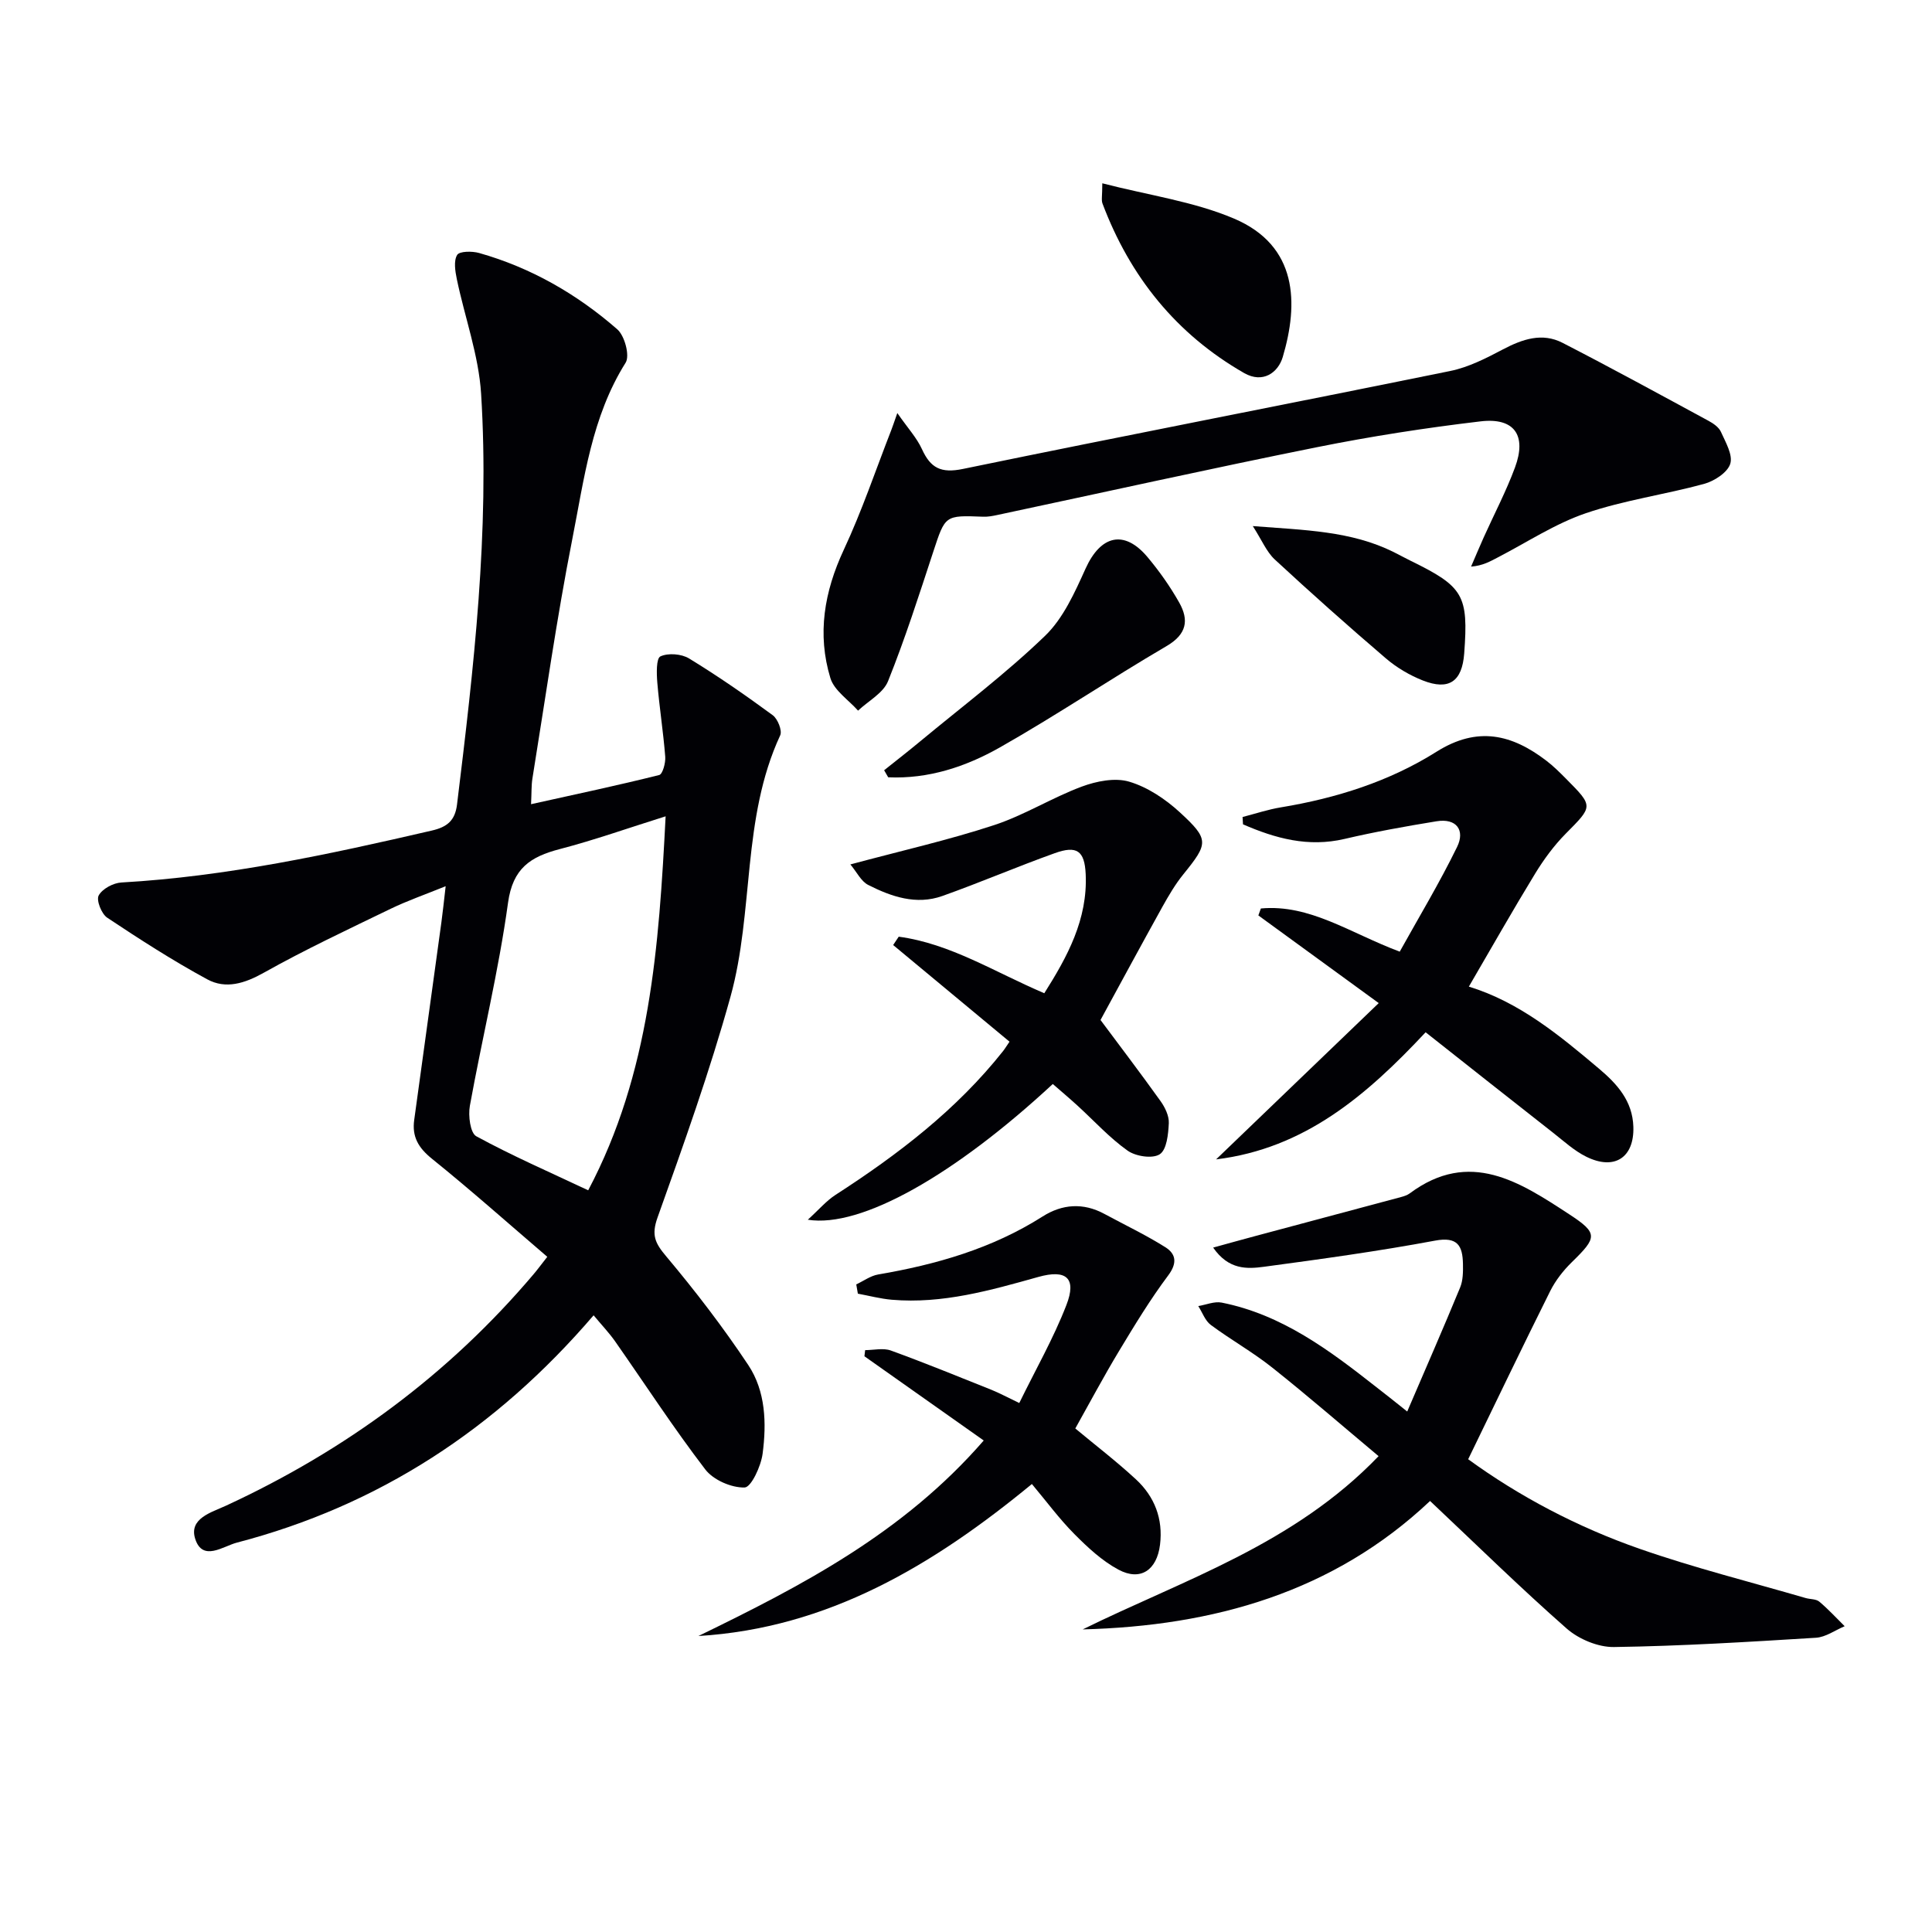
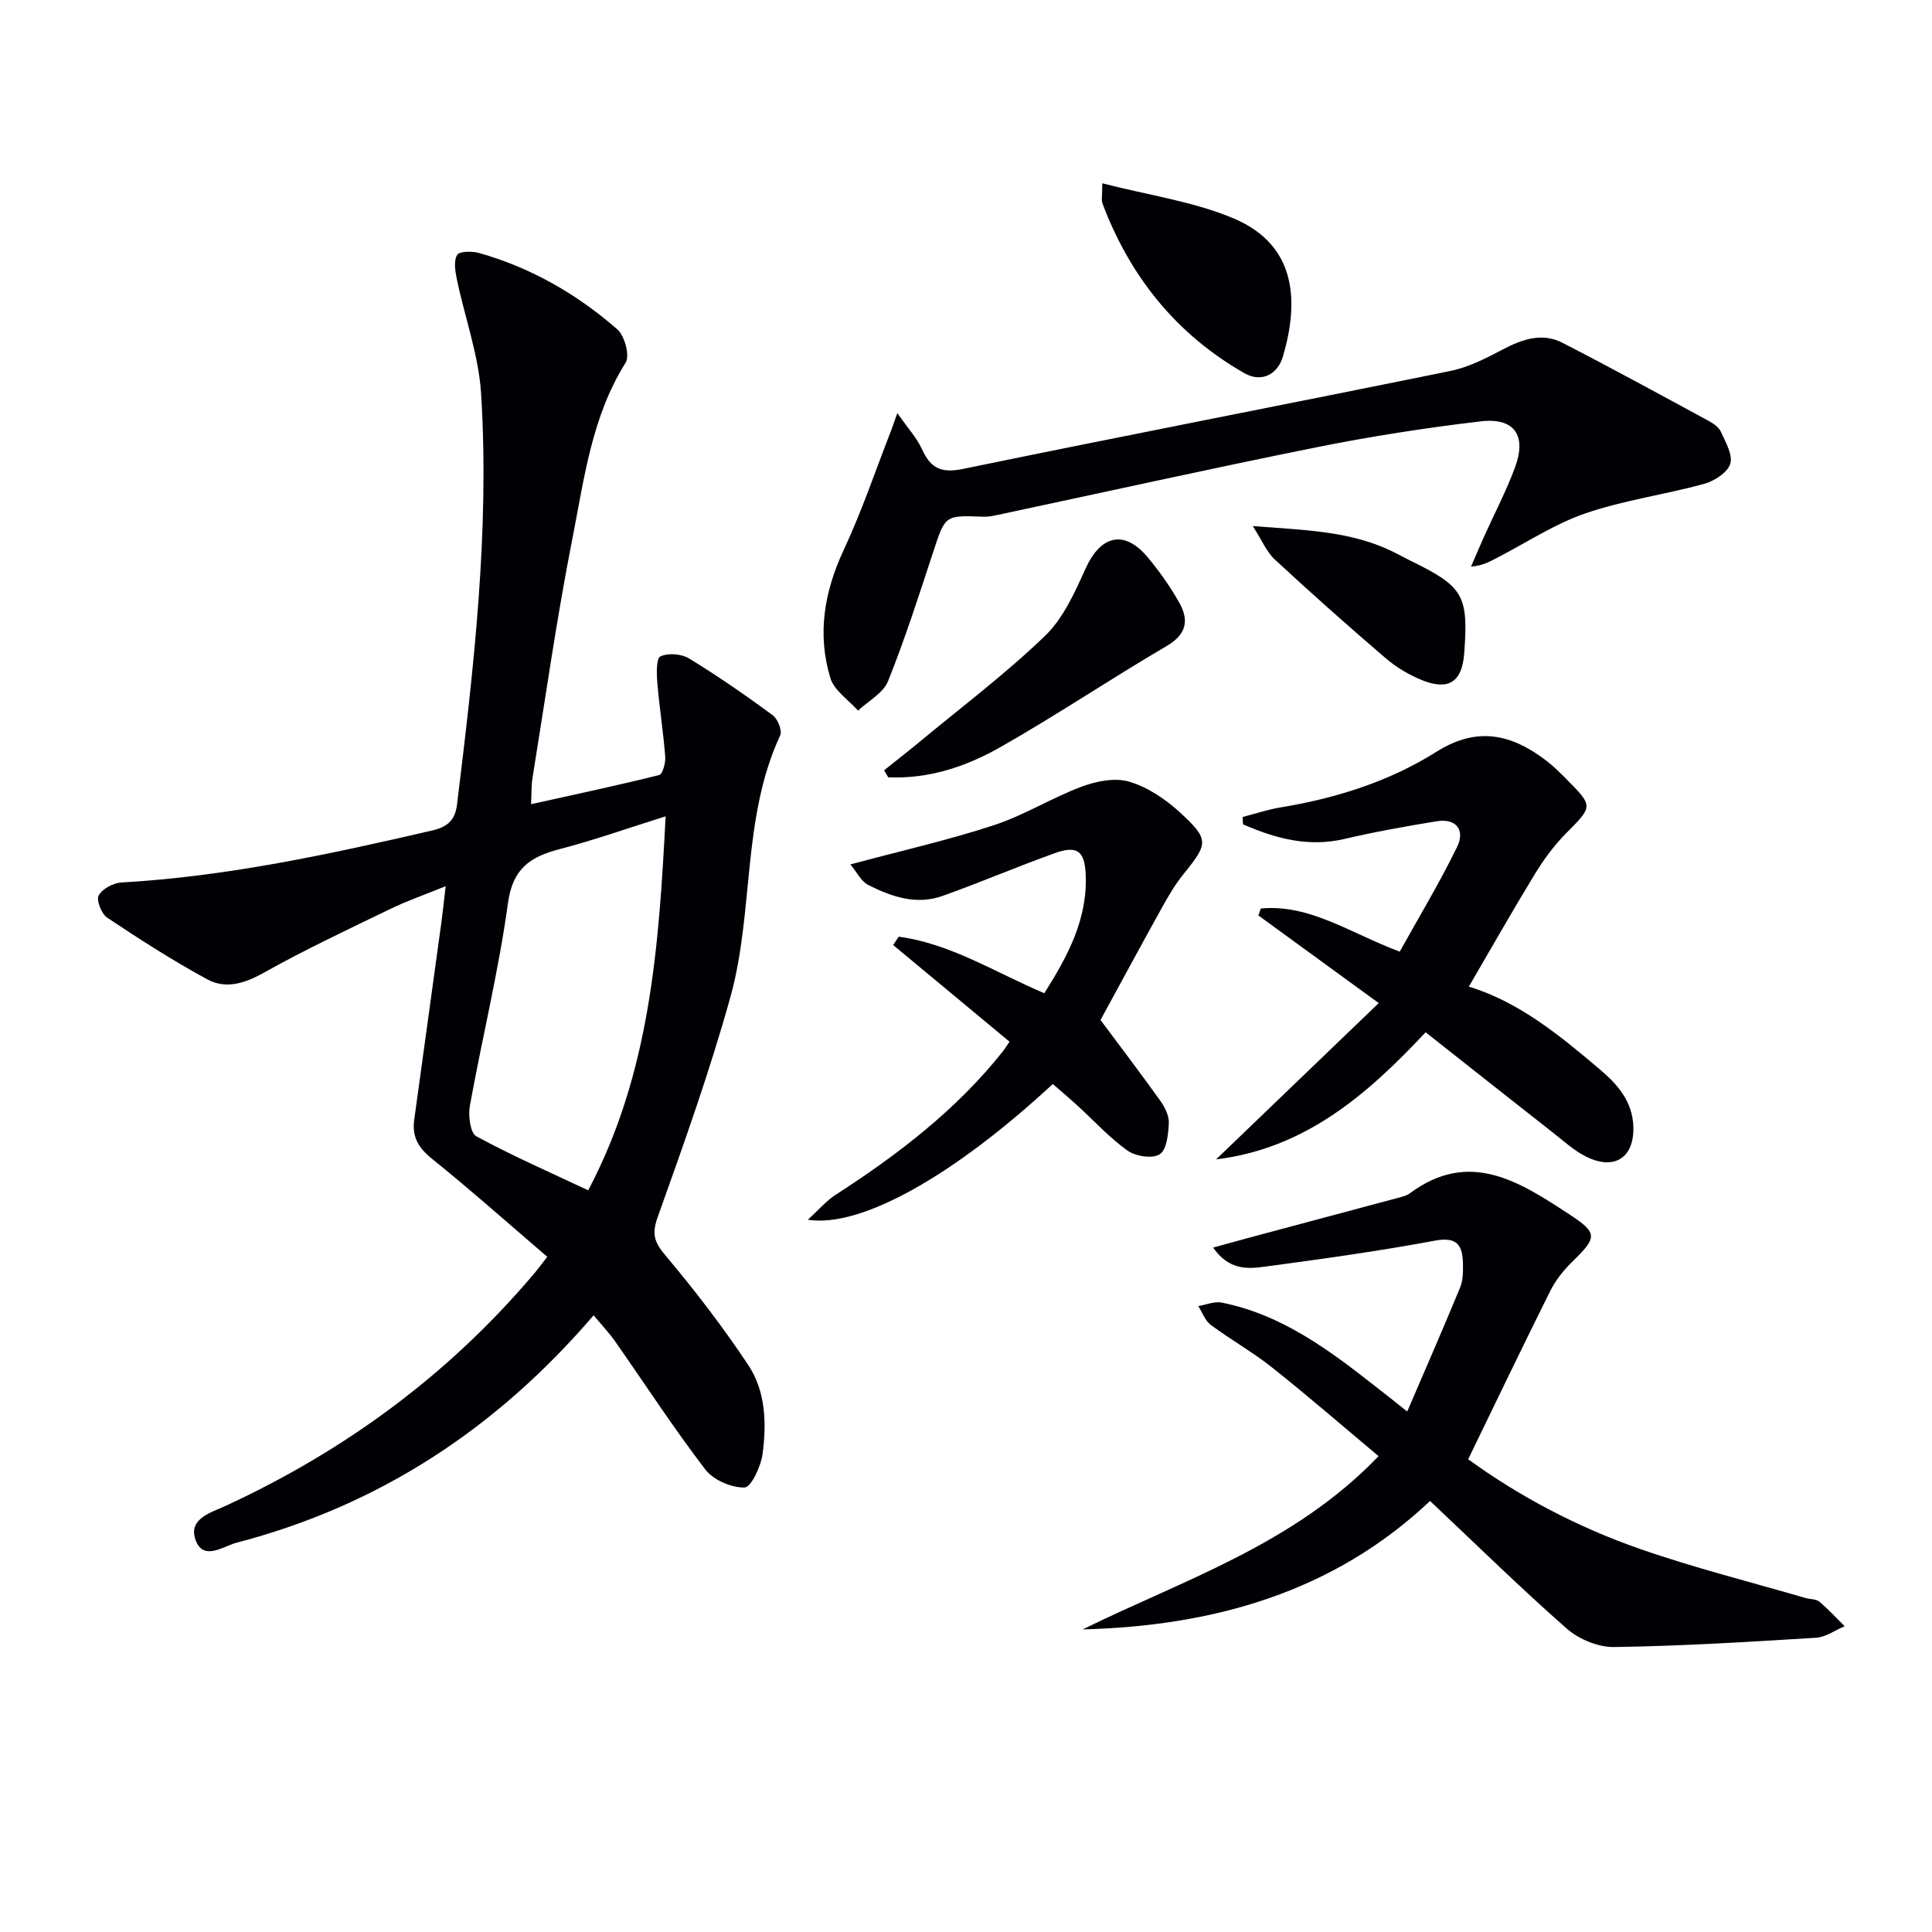
<svg xmlns="http://www.w3.org/2000/svg" enable-background="new 0 0 400 400" viewBox="0 0 400 400">
  <g fill="#010105">
    <path d="m122.9 272.32c-20.19 23.55-44.49 39.4-73.88 47.07-2.83.74-7.04 3.98-8.59-.74-1.4-4.27 3.34-5.52 6.37-6.92 24.69-11.42 46.1-27.15 63.7-47.95.74-.87 1.42-1.8 2.81-3.57-8.01-6.86-15.8-13.79-23.9-20.32-2.8-2.26-4.14-4.56-3.65-8.04 1.89-13.64 3.76-27.28 5.63-40.93.29-2.12.51-4.25.88-7.44-4.26 1.73-7.92 3-11.38 4.67-8.82 4.27-17.71 8.44-26.25 13.23-3.99 2.24-7.9 3.46-11.73 1.38-7.12-3.86-13.96-8.27-20.71-12.76-1.19-.79-2.3-3.62-1.77-4.6.75-1.38 3.02-2.6 4.71-2.69 21.82-1.24 43.06-5.84 64.26-10.75 3.17-.73 4.81-2.06 5.22-5.38 3.46-28.25 6.76-56.54 4.99-85.04-.5-7.99-3.38-15.82-5.03-23.75-.34-1.65-.68-3.78.07-5.01.48-.79 3.11-.81 4.55-.4 10.74 3.04 20.25 8.51 28.6 15.8 1.53 1.33 2.64 5.46 1.73 6.91-7.05 11.22-8.58 24.05-11.04 36.52-3.24 16.43-5.58 33.04-8.26 49.58-.23 1.44-.16 2.92-.28 5.31 9.25-2.05 17.93-3.89 26.53-6.04.71-.18 1.35-2.51 1.25-3.78-.4-5.12-1.21-10.21-1.64-15.34-.16-1.87-.24-5.03.64-5.44 1.61-.75 4.37-.53 5.94.43 5.95 3.63 11.7 7.62 17.32 11.75 1.03.76 2 3.19 1.54 4.17-7.99 17.21-5.39 36.42-10.29 54.11-4.29 15.46-9.71 30.62-15.11 45.73-1.3 3.64-.5 5.29 1.79 8.01 6.05 7.2 11.81 14.71 17.01 22.53 3.6 5.42 3.79 12.05 2.96 18.35-.34 2.59-2.37 6.96-3.73 6.99-2.73.07-6.47-1.55-8.14-3.74-6.57-8.58-12.47-17.66-18.67-26.52-1.22-1.74-2.7-3.29-4.45-5.39zm14.91-103.31c-7.73 2.42-14.75 4.92-21.94 6.79-6.04 1.58-9.71 3.96-10.69 11.12-1.94 14.1-5.36 28-7.9 42.03-.37 2.03.08 5.62 1.33 6.3 7.37 4.02 15.09 7.38 23.17 11.19 12.85-24.3 14.64-50.49 16.03-77.43z" />
    <path d="m291.35 292.24c3.84-8.95 7.49-17.27 10.95-25.67.61-1.47.62-3.26.59-4.9-.08-3.71-1.07-5.69-5.78-4.81-11.73 2.19-23.57 3.82-35.41 5.41-3.5.47-7.32.67-10.53-3.97 3.24-.89 5.94-1.65 8.65-2.37 10.08-2.7 20.15-5.38 30.23-8.09.64-.17 1.32-.39 1.83-.77 12.41-9.23 22.82-2.33 33.02 4.34 6.03 3.94 5.77 4.79.52 9.92-1.76 1.72-3.36 3.77-4.46 5.96-5.7 11.42-11.21 22.93-16.99 34.83 10.61 7.72 22.65 14.06 35.52 18.55 11.26 3.93 22.87 6.84 34.33 10.18.95.28 2.16.18 2.84.75 1.87 1.56 3.52 3.38 5.26 5.09-1.98.83-3.93 2.27-5.96 2.39-13.92.86-27.86 1.72-41.8 1.92-3.28.05-7.28-1.62-9.79-3.82-9.61-8.45-18.75-17.43-28.29-26.42-20 18.89-44.81 25.89-71.92 26.59 20.98-10.33 43.64-17.52 61.26-35.87-7.61-6.37-14.7-12.53-22.05-18.36-4.02-3.2-8.56-5.74-12.69-8.81-1.18-.88-1.74-2.58-2.59-3.9 1.62-.27 3.34-1.02 4.85-.72 12.48 2.48 22.33 9.88 32.03 17.51 1.82 1.4 3.61 2.83 6.38 5.04z" />
    <path d="m185.78 85.52c2.19 3.14 4.03 5.13 5.1 7.47 1.78 3.91 3.93 5.04 8.48 4.1 33.59-6.93 67.28-13.43 100.89-20.28 3.8-.77 7.45-2.65 10.93-4.48 4.03-2.12 8.11-3.52 12.33-1.35 10.15 5.22 20.17 10.7 30.21 16.14 1 .54 2.15 1.33 2.58 2.29.96 2.14 2.51 4.78 1.93 6.62-.57 1.81-3.3 3.57-5.4 4.15-8.12 2.22-16.57 3.37-24.51 6.08-6.36 2.17-12.16 6.01-18.2 9.14-1.57.81-3.09 1.72-5.55 1.91.87-2.02 1.72-4.05 2.62-6.06 2.17-4.82 4.64-9.52 6.47-14.46 2.47-6.66-.12-10.38-7.13-9.55-11.35 1.34-22.68 3.1-33.88 5.35-22.1 4.44-44.1 9.34-66.15 14.03-.97.21-1.97.4-2.95.36-7.95-.31-7.84-.3-10.33 7.26-2.95 8.99-5.84 18.02-9.36 26.79-.99 2.47-4.08 4.09-6.21 6.1-1.97-2.23-4.95-4.16-5.73-6.75-2.77-9.1-1.27-17.88 2.78-26.56 3.76-8.05 6.61-16.53 9.85-24.83.29-.74.53-1.5 1.23-3.47z" />
    <path d="m257.26 169.15c2.65-.68 5.26-1.56 7.95-2 11.44-1.89 22.44-5.36 32.2-11.51 8.5-5.35 15.62-3.61 22.79 1.89 1.45 1.11 2.75 2.41 4.04 3.71 5.71 5.75 5.58 5.65-.09 11.38-2.43 2.46-4.54 5.34-6.34 8.29-4.64 7.6-9.03 15.35-13.7 23.36 10.4 3.18 18.71 10.03 26.95 16.99 3.77 3.18 6.94 6.69 7.11 12.03.2 6.36-3.89 9.1-9.76 6.19-2.49-1.23-4.63-3.21-6.85-4.95-8.74-6.85-17.45-13.74-26.4-20.81-12.23 13.07-25.03 24.07-43.38 26.32 11.29-10.85 22.25-21.39 33.67-32.36-8.96-6.52-16.94-12.34-24.92-18.15.17-.48.35-.96.52-1.44 10.16-.93 18.46 5.09 28.75 8.94 3.89-7.01 8.22-14.19 11.88-21.69 1.67-3.42-.09-5.99-4.28-5.3-6.37 1.04-12.74 2.18-19.02 3.65-7.54 1.77-14.34-.11-21.03-3.02-.03-.5-.06-1.01-.09-1.52z" />
    <path d="m167.25 252.53c2.27-2.06 3.81-3.9 5.73-5.14 12.93-8.35 25.06-17.61 34.7-29.78.4-.51.73-1.07 1.33-1.94-8.08-6.71-16.08-13.36-24.09-20.01.38-.58.76-1.16 1.15-1.73 10.7 1.44 19.81 7.31 30.14 11.71 4.76-7.54 9.01-15.28 8.57-24.68-.23-4.85-1.85-5.96-6.43-4.31-7.81 2.8-15.44 6.08-23.26 8.86-5.39 1.91-10.55.14-15.35-2.3-1.46-.74-2.34-2.64-3.68-4.24 10.61-2.85 20.32-5.04 29.73-8.13 6.26-2.05 11.98-5.67 18.17-7.98 3.04-1.13 6.89-1.9 9.84-1.02 3.8 1.13 7.49 3.6 10.46 6.33 6.16 5.66 5.92 6.44.72 12.87-1.66 2.05-3.02 4.38-4.31 6.69-4.41 7.94-8.72 15.93-12.82 23.45 3.88 5.21 8.24 10.94 12.42 16.78.93 1.3 1.79 3.07 1.72 4.58-.11 2.26-.42 5.49-1.88 6.44-1.49.97-4.97.44-6.65-.75-3.75-2.66-6.92-6.16-10.34-9.29-1.7-1.55-3.45-3.03-5.15-4.51-20.3 18.83-39.69 29.87-50.72 28.1z" />
-     <path d="m177.28 265.92c1.5-.7 2.95-1.78 4.52-2.05 12.05-2.06 23.61-5.37 34.06-12.01 4.06-2.58 8.41-2.9 12.78-.54 4.22 2.28 8.57 4.35 12.63 6.9 2.19 1.38 2.53 3.26.59 5.85-3.73 4.98-6.97 10.33-10.19 15.67-3.16 5.24-6.04 10.66-9.04 16.01 3.98 3.32 8.45 6.74 12.56 10.54 3.85 3.57 5.64 8.16 4.98 13.53-.65 5.25-4.04 7.6-8.6 5.16-3.4-1.82-6.38-4.6-9.13-7.37-3.12-3.14-5.77-6.75-8.8-10.36-20.53 16.9-42.23 29.84-69.04 31.47 21.4-10.41 42.38-21.27 59.07-40.48-8.42-5.95-16.56-11.69-24.7-17.44.05-.42.1-.85.15-1.27 1.78 0 3.74-.49 5.32.08 6.99 2.54 13.88 5.36 20.79 8.12 1.67.67 3.26 1.54 5.8 2.75 3.37-6.9 7.08-13.38 9.75-20.27 2.17-5.57.02-7.47-5.81-5.83-9.93 2.78-19.83 5.61-30.31 4.72-2.37-.2-4.7-.83-7.05-1.26-.1-.64-.22-1.28-.33-1.92z" />
    <path d="m183.05 159.47c2.51-2 5.04-3.97 7.51-6.02 8.67-7.19 17.72-14.01 25.81-21.81 3.78-3.64 6.16-9 8.39-13.93 3.13-6.91 8.01-8.11 12.83-2.36 2.44 2.91 4.67 6.07 6.54 9.38 2.07 3.66 1.59 6.59-2.63 9.05-11.61 6.79-22.78 14.33-34.48 20.96-7.05 4-14.81 6.57-23.13 6.19-.28-.49-.56-.98-.84-1.46z" />
    <path d="m228.22 37.95c9.63 2.49 18.92 3.76 27.26 7.3 13.27 5.64 13.38 17.62 10.1 28.67-.96 3.22-4.1 5.54-7.99 3.32-14.08-8.07-23.64-19.99-29.33-35.1-.27-.71-.04-1.6-.04-4.19z" />
    <path d="m259.38 108.92c10.75.84 20.33.99 29.17 5.38 1.19.59 2.35 1.24 3.54 1.82 10.93 5.35 11.95 7.11 11.06 19.15-.43 5.82-3.14 7.75-8.58 5.61-2.73-1.08-5.41-2.66-7.64-4.57-7.81-6.68-15.49-13.52-23.03-20.5-1.69-1.59-2.65-3.98-4.52-6.89z" />
  </g>
</svg>